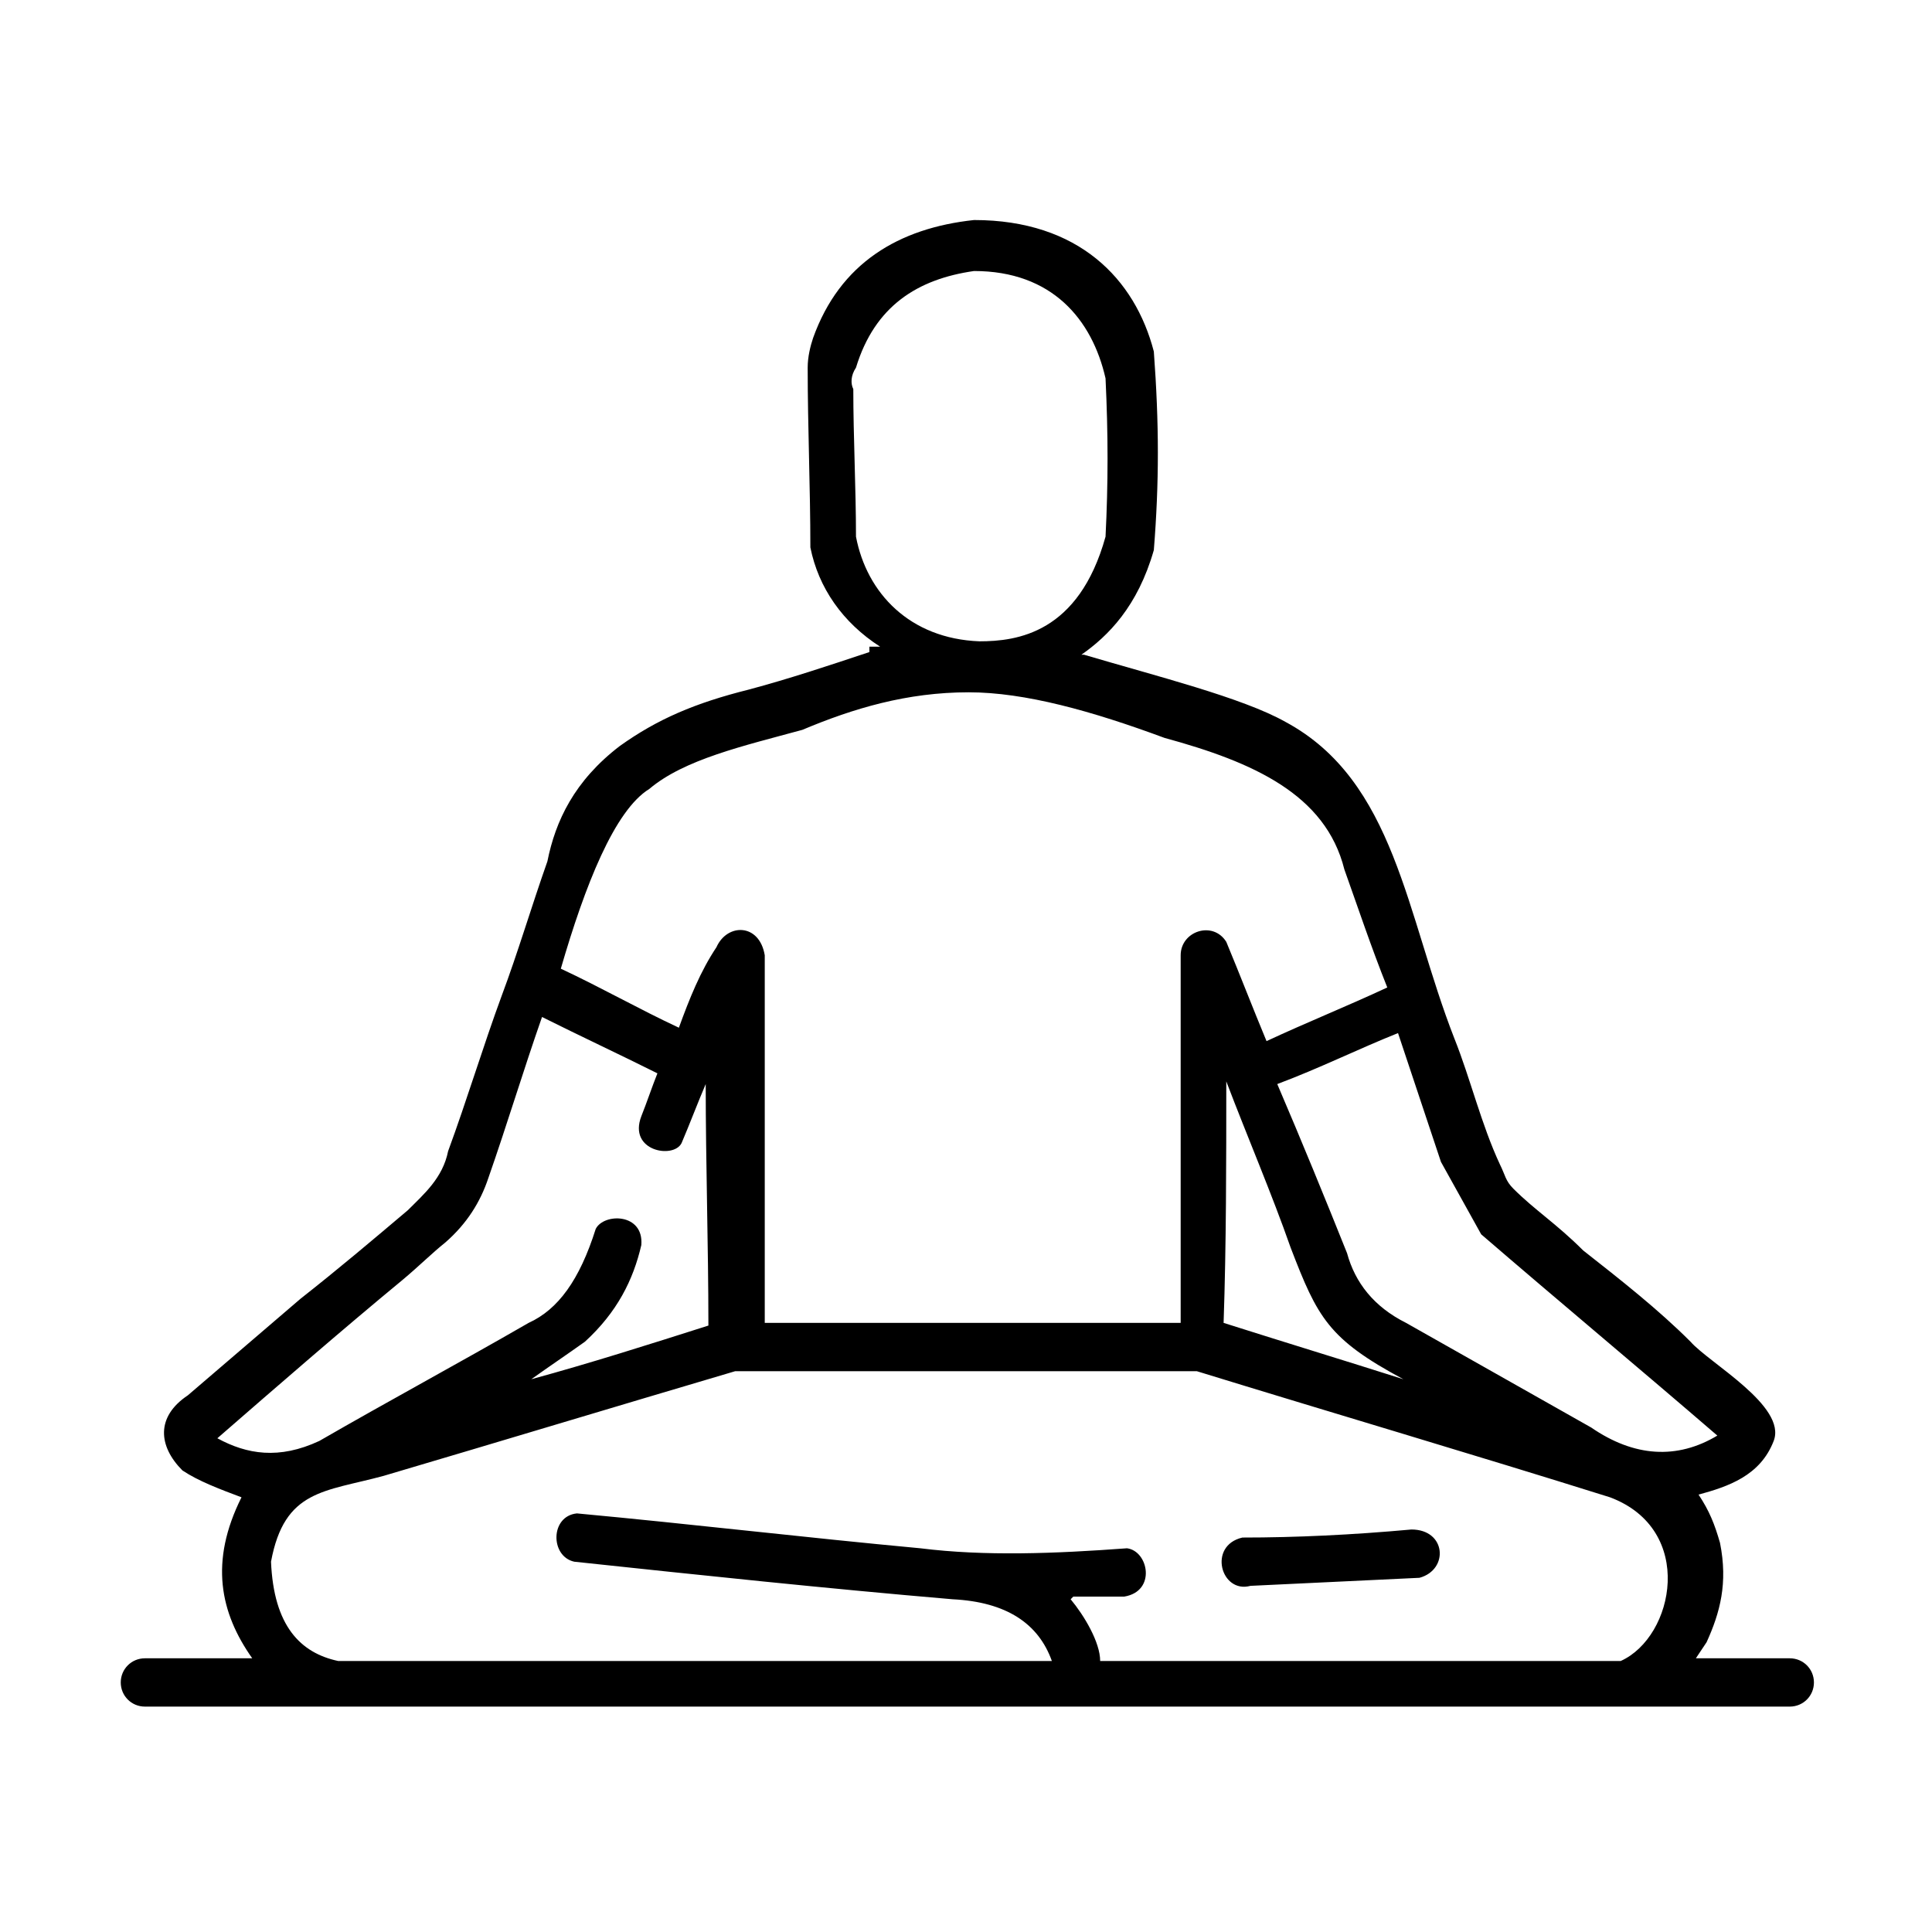
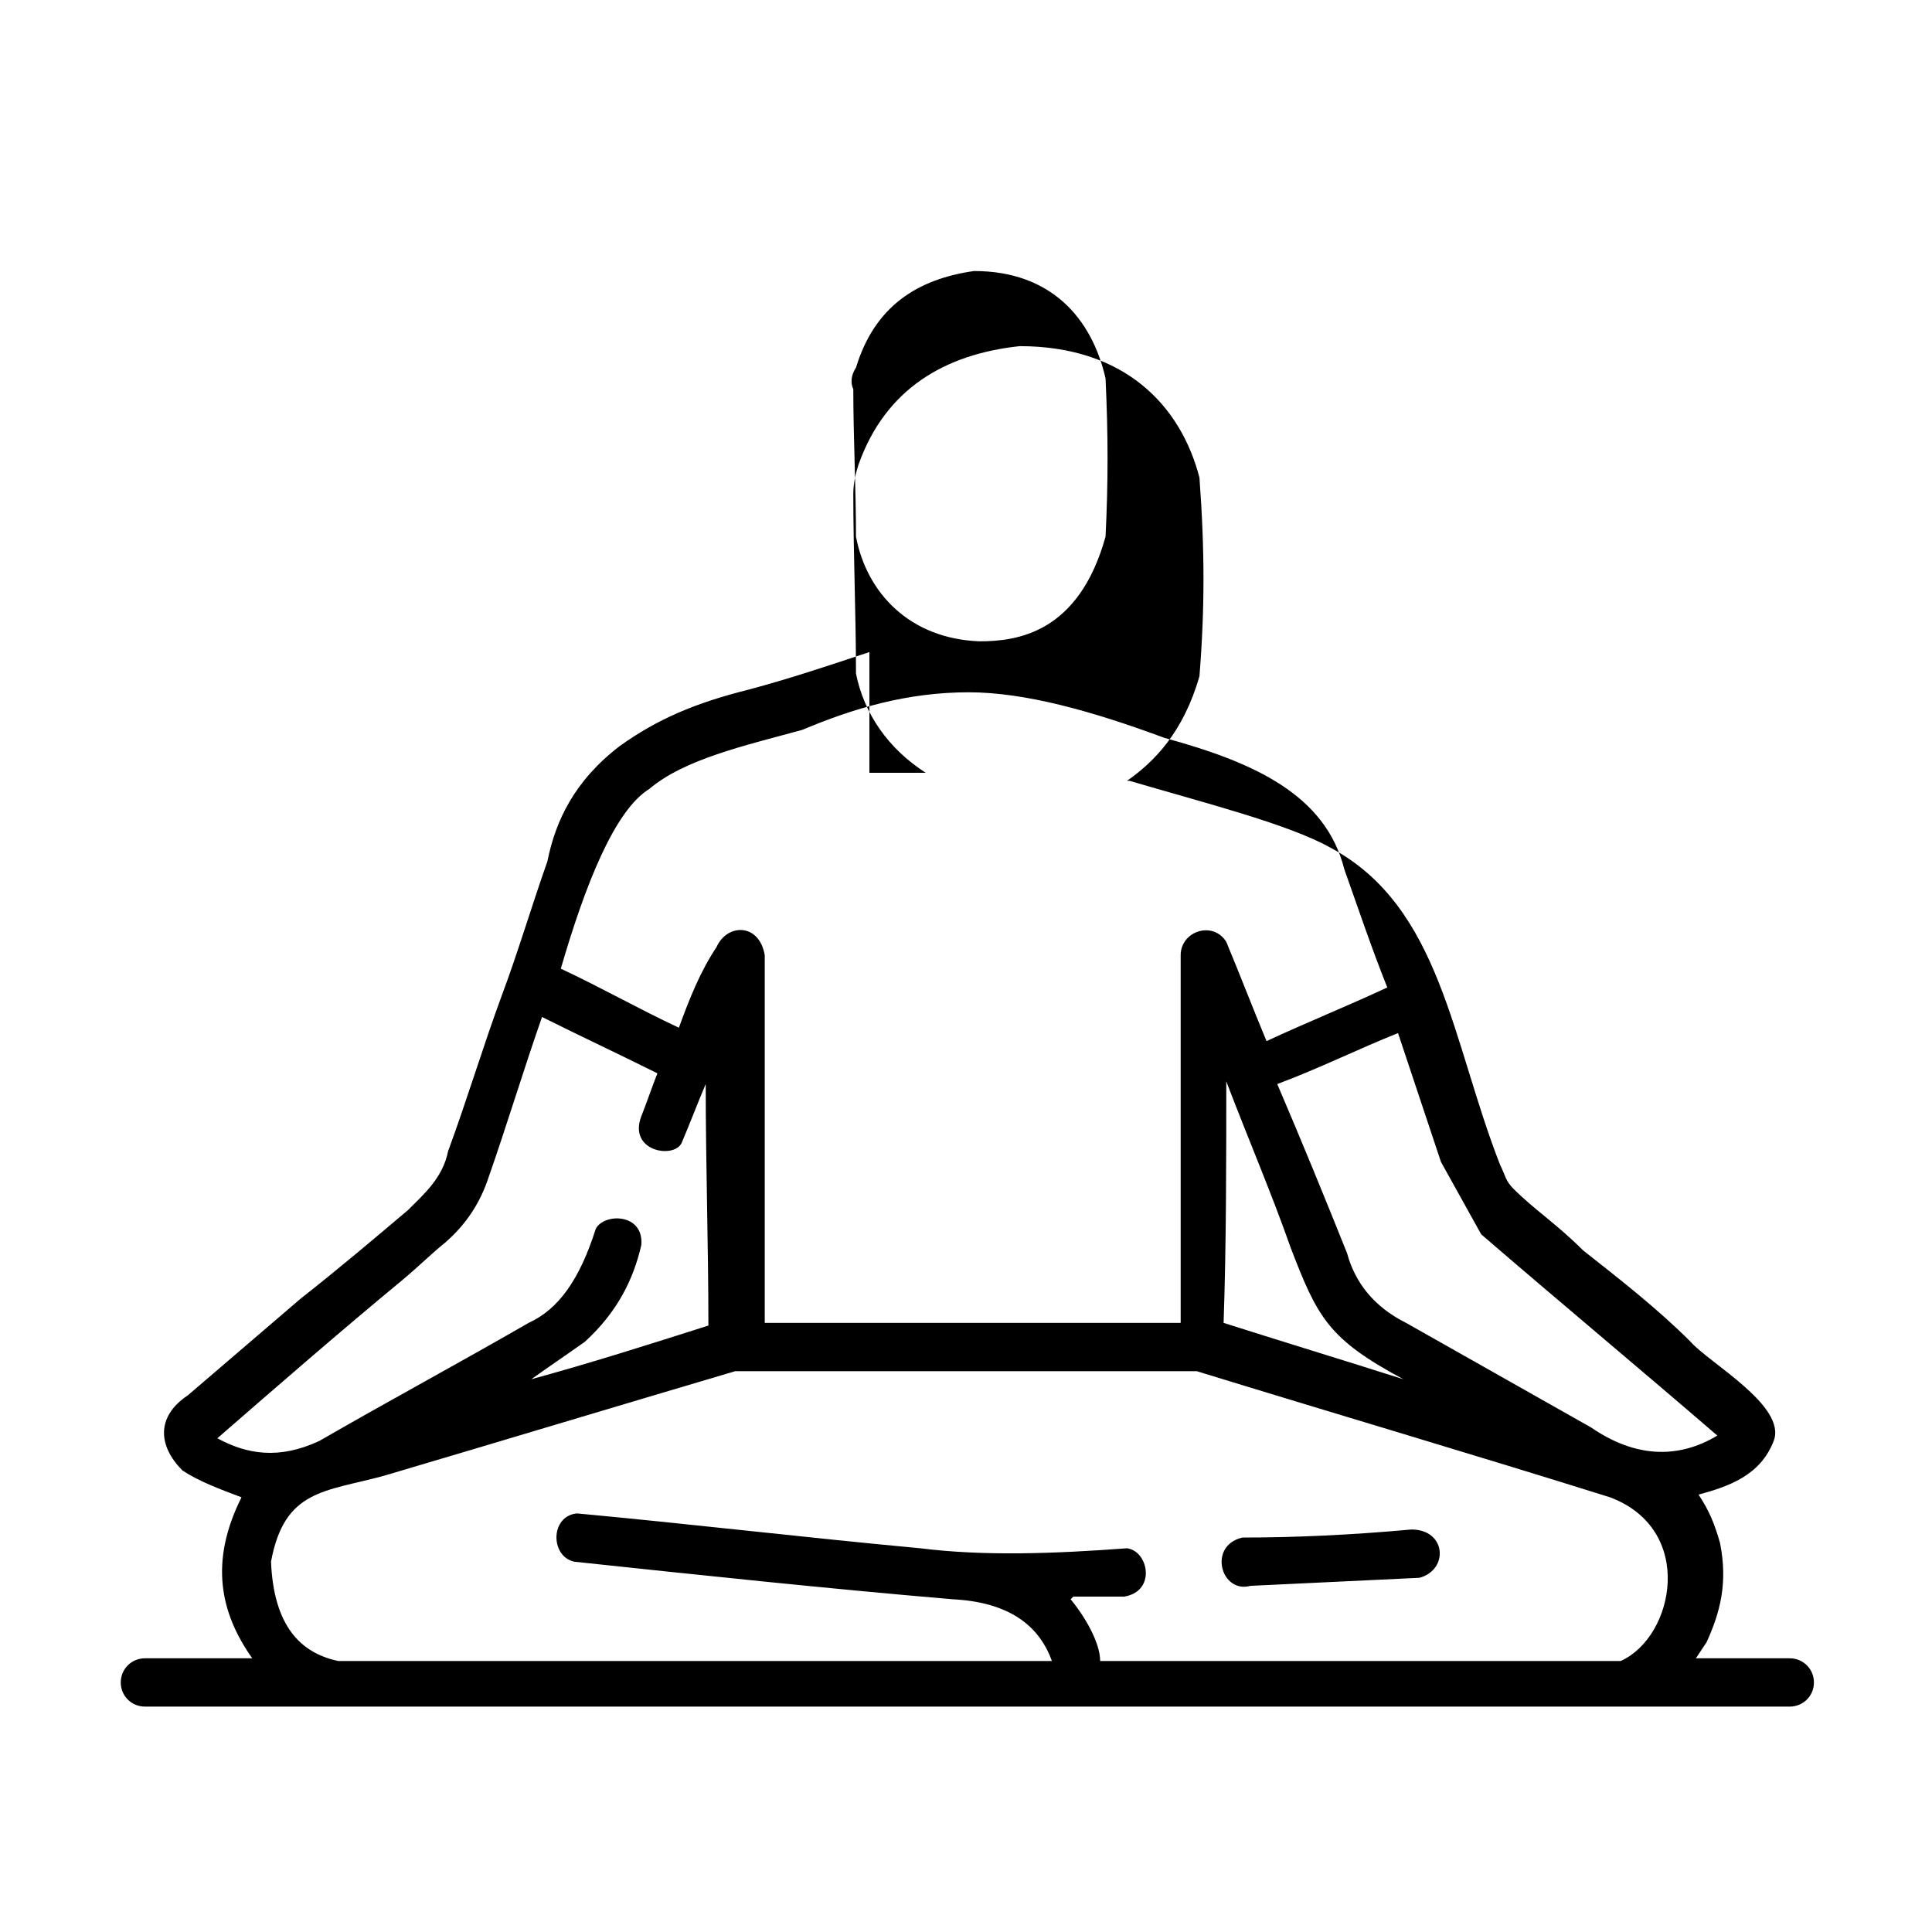
<svg xmlns="http://www.w3.org/2000/svg" id="Layer_1" x="0px" y="0px" viewBox="0 0 72 72" style="enable-background:new 0 0 72 72;" xml:space="preserve">
  <style type="text/css">	.st0{fill-rule:evenodd;clip-rule:evenodd;}</style>
-   <path class="st0" d="M32.4,24.3c-1.5,0.5-3,1-4.5,1.4c-2,0.5-3.4,1.1-4.8,2.1c-1.7,1.3-2.4,2.8-2.7,4.3c-0.6,1.7-1.1,3.4-1.7,5 c-0.7,1.9-1.3,3.9-2,5.8c-0.2,1-0.9,1.6-1.5,2.2c-1.3,1.1-2.6,2.2-4,3.3c-1.4,1.2-2.8,2.4-4.2,3.6c-1.2,0.8-1.1,1.9-0.2,2.8 c0.6,0.4,1.4,0.7,2.2,1c-1.2,2.4-0.8,4.3,0.4,6H5.4c-0.5,0-0.9,0.4-0.9,0.9l0,0c0,0.5,0.4,0.9,0.9,0.9h61.3c0.5,0,0.9-0.4,0.9-0.9 l0,0c0-0.5-0.4-0.9-0.9-0.9h-3.5l0.4-0.6c0.5-1.1,0.8-2.2,0.5-3.7c-0.2-0.7-0.4-1.2-0.8-1.8c1.1-0.3,2.3-0.7,2.8-2 c0.5-1.3-2.4-2.9-3.1-3.7c-1.2-1.2-2.6-2.3-4-3.4c-1-1-1.8-1.5-2.6-2.3c-0.3-0.3-0.3-0.5-0.5-0.9c-0.7-1.5-1.1-3.2-1.7-4.7 c-1.8-4.6-2.2-9.6-6.3-11.8c-1.6-0.9-4.8-1.7-7.5-2.5h-0.1c1-0.7,2.1-1.8,2.7-3.9c0.2-2.5,0.2-4.7,0-7.4c-0.7-2.7-2.8-4.9-6.7-4.9 c-2.8,0.3-5,1.6-6,4.4c-0.1,0.3-0.2,0.7-0.2,1.1c0,2.2,0.1,4.5,0.1,6.7c0.3,1.5,1.2,2.8,2.6,3.7H32.4z M31.9,13.7 c0.7-2.3,2.3-3.3,4.4-3.6c2.9,0,4.4,1.8,4.9,4c0.1,2.1,0.1,3.9,0,5.9c-1,3.6-3.3,3.9-4.7,3.9c-2.6-0.1-4.2-1.8-4.6-3.9 c0-1.8-0.1-3.7-0.1-5.5C31.7,14.3,31.7,14,31.9,13.7z M46.3,57.3c2,0,4.1-0.1,6.3-0.3c1.3,0,1.4,1.5,0.3,1.8 c-2.1,0.1-4.2,0.2-6.3,0.3C45.5,59.4,45,57.6,46.3,57.3z M41,61.9c0-0.7-0.6-1.7-1.1-2.3c0,0,0.1-0.1,0.1-0.1c0.6,0,1.2,0,1.9,0 c1.2-0.2,0.9-1.7,0.1-1.8c-2.7,0.2-5.3,0.3-7.7,0c-4.3-0.4-8.5-0.9-12.8-1.3c-1,0.1-1,1.6-0.1,1.8c4.7,0.5,9.4,1,14.1,1.4 c2,0.1,3.2,0.9,3.7,2.3H19.3l-6.7,0c-1.4-0.3-2.4-1.3-2.5-3.7c0.5-2.7,2-2.6,4.2-3.2c4.4-1.3,8.7-2.6,13.1-3.9c5.7,0,11.5,0,17.2,0 c5.2,1.6,10.3,3.1,15.4,4.7c3.2,1.2,2.4,5.2,0.4,6.1H41z M52.1,38.5c-1.5,0.6-2.9,1.3-4.5,1.9c0.9,2.1,1.8,4.3,2.6,6.3 c0.3,1.1,1,2,2.2,2.6c2.3,1.3,4.6,2.6,6.9,3.9c1.6,1.1,3.2,1.2,4.7,0.3c-2.9-2.5-5.9-5-8.8-7.5c-0.5-0.9-1-1.8-1.5-2.7L52.1,38.5z  M45.7,40.3c0,3,0,6.1-0.1,9c2.2,0.7,4.5,1.4,6.7,2.1c-2.8-1.5-3.2-2.3-4.2-4.9C47.4,44.5,46.5,42.4,45.7,40.3z M25.3,38.3 c-1.5-0.7-2.9-1.5-4.4-2.2c0.9-3.1,2-5.9,3.3-6.7c1.3-1.1,3.5-1.6,5.7-2.2c1.9-0.8,3.9-1.4,6.2-1.4c2.1,0,4.6,0.7,7.3,1.7 c3.3,0.9,6,2.1,6.7,4.9c0.5,1.4,1,2.9,1.6,4.4c-1.5,0.7-3,1.3-4.5,2c-0.5-1.2-1-2.5-1.5-3.7c-0.5-0.8-1.7-0.4-1.7,0.5 c0,4.6,0,9.1,0,13.7c-5.2,0-10.3,0-15.5,0c0-4.6,0-9.1,0-13.7c-0.2-1.2-1.4-1.2-1.8-0.3C26.1,36.2,25.7,37.2,25.3,38.3z M11.9,53.7 c-1.5,0.7-2.7,0.5-3.8-0.1c2.3-2,4.6-4,6.9-5.9c0.6-0.5,1.1-1,1.6-1.4c0.8-0.7,1.3-1.5,1.6-2.4c0.7-2,1.3-4,2-6 c1.4,0.7,2.9,1.4,4.3,2.1c-0.2,0.5-0.4,1.1-0.6,1.6c-0.5,1.3,1.2,1.6,1.5,1c0.3-0.7,0.6-1.5,0.9-2.2c0,3,0.1,6,0.1,9 c-2.2,0.7-4.4,1.4-6.6,2c0.7-0.5,1.3-0.9,2-1.4c1.2-1.1,1.8-2.3,2.1-3.6c0.1-1.2-1.4-1.2-1.7-0.6c-0.6,1.9-1.4,3-2.5,3.5 C17.1,50.8,14.5,52.2,11.9,53.7z" />
+   <path class="st0" d="M32.4,24.3c-1.5,0.5-3,1-4.5,1.4c-2,0.5-3.4,1.1-4.8,2.1c-1.7,1.3-2.4,2.8-2.7,4.3c-0.6,1.7-1.1,3.4-1.7,5 c-0.7,1.9-1.3,3.9-2,5.8c-0.2,1-0.9,1.6-1.5,2.2c-1.3,1.1-2.6,2.2-4,3.3c-1.4,1.2-2.8,2.4-4.2,3.6c-1.2,0.8-1.1,1.9-0.2,2.8 c0.6,0.4,1.4,0.7,2.2,1c-1.2,2.4-0.8,4.3,0.4,6H5.4c-0.5,0-0.9,0.4-0.9,0.9l0,0c0,0.5,0.4,0.9,0.9,0.9h61.3c0.5,0,0.9-0.4,0.9-0.9 l0,0c0-0.5-0.4-0.9-0.9-0.9h-3.5l0.4-0.6c0.5-1.1,0.8-2.2,0.5-3.7c-0.2-0.7-0.4-1.2-0.8-1.8c1.1-0.3,2.3-0.7,2.8-2 c0.5-1.3-2.4-2.9-3.1-3.7c-1.2-1.2-2.6-2.3-4-3.4c-1-1-1.8-1.5-2.6-2.3c-0.3-0.3-0.3-0.5-0.5-0.9c-1.8-4.6-2.2-9.6-6.3-11.8c-1.6-0.9-4.8-1.7-7.5-2.5h-0.1c1-0.7,2.1-1.8,2.7-3.9c0.2-2.5,0.2-4.7,0-7.4c-0.7-2.7-2.8-4.9-6.7-4.9 c-2.8,0.3-5,1.6-6,4.4c-0.1,0.3-0.2,0.7-0.2,1.1c0,2.2,0.1,4.5,0.1,6.7c0.3,1.5,1.2,2.8,2.6,3.7H32.4z M31.9,13.7 c0.7-2.3,2.3-3.3,4.4-3.6c2.9,0,4.4,1.8,4.9,4c0.1,2.1,0.1,3.9,0,5.9c-1,3.6-3.3,3.9-4.7,3.9c-2.6-0.1-4.2-1.8-4.6-3.9 c0-1.8-0.1-3.7-0.1-5.5C31.7,14.3,31.7,14,31.9,13.7z M46.3,57.3c2,0,4.1-0.1,6.3-0.3c1.3,0,1.4,1.5,0.3,1.8 c-2.1,0.1-4.2,0.2-6.3,0.3C45.5,59.4,45,57.6,46.3,57.3z M41,61.9c0-0.7-0.6-1.7-1.1-2.3c0,0,0.1-0.1,0.1-0.1c0.6,0,1.2,0,1.9,0 c1.2-0.2,0.9-1.7,0.1-1.8c-2.7,0.2-5.3,0.3-7.7,0c-4.3-0.4-8.5-0.9-12.8-1.3c-1,0.1-1,1.6-0.1,1.8c4.7,0.5,9.4,1,14.1,1.4 c2,0.1,3.2,0.9,3.7,2.3H19.3l-6.7,0c-1.4-0.3-2.4-1.3-2.5-3.7c0.5-2.7,2-2.6,4.2-3.2c4.4-1.3,8.7-2.6,13.1-3.9c5.7,0,11.5,0,17.2,0 c5.2,1.6,10.3,3.1,15.4,4.7c3.2,1.2,2.4,5.2,0.4,6.1H41z M52.1,38.5c-1.5,0.6-2.9,1.3-4.5,1.9c0.9,2.1,1.8,4.3,2.6,6.3 c0.3,1.1,1,2,2.2,2.6c2.3,1.3,4.6,2.6,6.9,3.9c1.6,1.1,3.2,1.2,4.7,0.3c-2.9-2.5-5.9-5-8.8-7.5c-0.5-0.9-1-1.8-1.5-2.7L52.1,38.5z  M45.7,40.3c0,3,0,6.1-0.1,9c2.2,0.7,4.5,1.4,6.7,2.1c-2.8-1.5-3.2-2.3-4.2-4.9C47.4,44.5,46.5,42.4,45.7,40.3z M25.3,38.3 c-1.5-0.7-2.9-1.5-4.4-2.2c0.9-3.1,2-5.9,3.3-6.7c1.3-1.1,3.5-1.6,5.7-2.2c1.9-0.8,3.9-1.4,6.2-1.4c2.1,0,4.6,0.7,7.3,1.7 c3.3,0.9,6,2.1,6.7,4.9c0.5,1.4,1,2.9,1.6,4.4c-1.5,0.7-3,1.3-4.5,2c-0.5-1.2-1-2.5-1.5-3.7c-0.5-0.8-1.7-0.4-1.7,0.5 c0,4.6,0,9.1,0,13.7c-5.2,0-10.3,0-15.5,0c0-4.6,0-9.1,0-13.7c-0.2-1.2-1.4-1.2-1.8-0.3C26.1,36.2,25.7,37.2,25.3,38.3z M11.9,53.7 c-1.5,0.7-2.7,0.5-3.8-0.1c2.3-2,4.6-4,6.9-5.9c0.6-0.5,1.1-1,1.6-1.4c0.8-0.7,1.3-1.5,1.6-2.4c0.7-2,1.3-4,2-6 c1.4,0.7,2.9,1.4,4.3,2.1c-0.2,0.5-0.4,1.1-0.6,1.6c-0.5,1.3,1.2,1.6,1.5,1c0.3-0.7,0.6-1.5,0.9-2.2c0,3,0.1,6,0.1,9 c-2.2,0.7-4.4,1.4-6.6,2c0.7-0.5,1.3-0.9,2-1.4c1.2-1.1,1.8-2.3,2.1-3.6c0.1-1.2-1.4-1.2-1.7-0.6c-0.6,1.9-1.4,3-2.5,3.5 C17.1,50.8,14.5,52.2,11.9,53.7z" />
</svg>